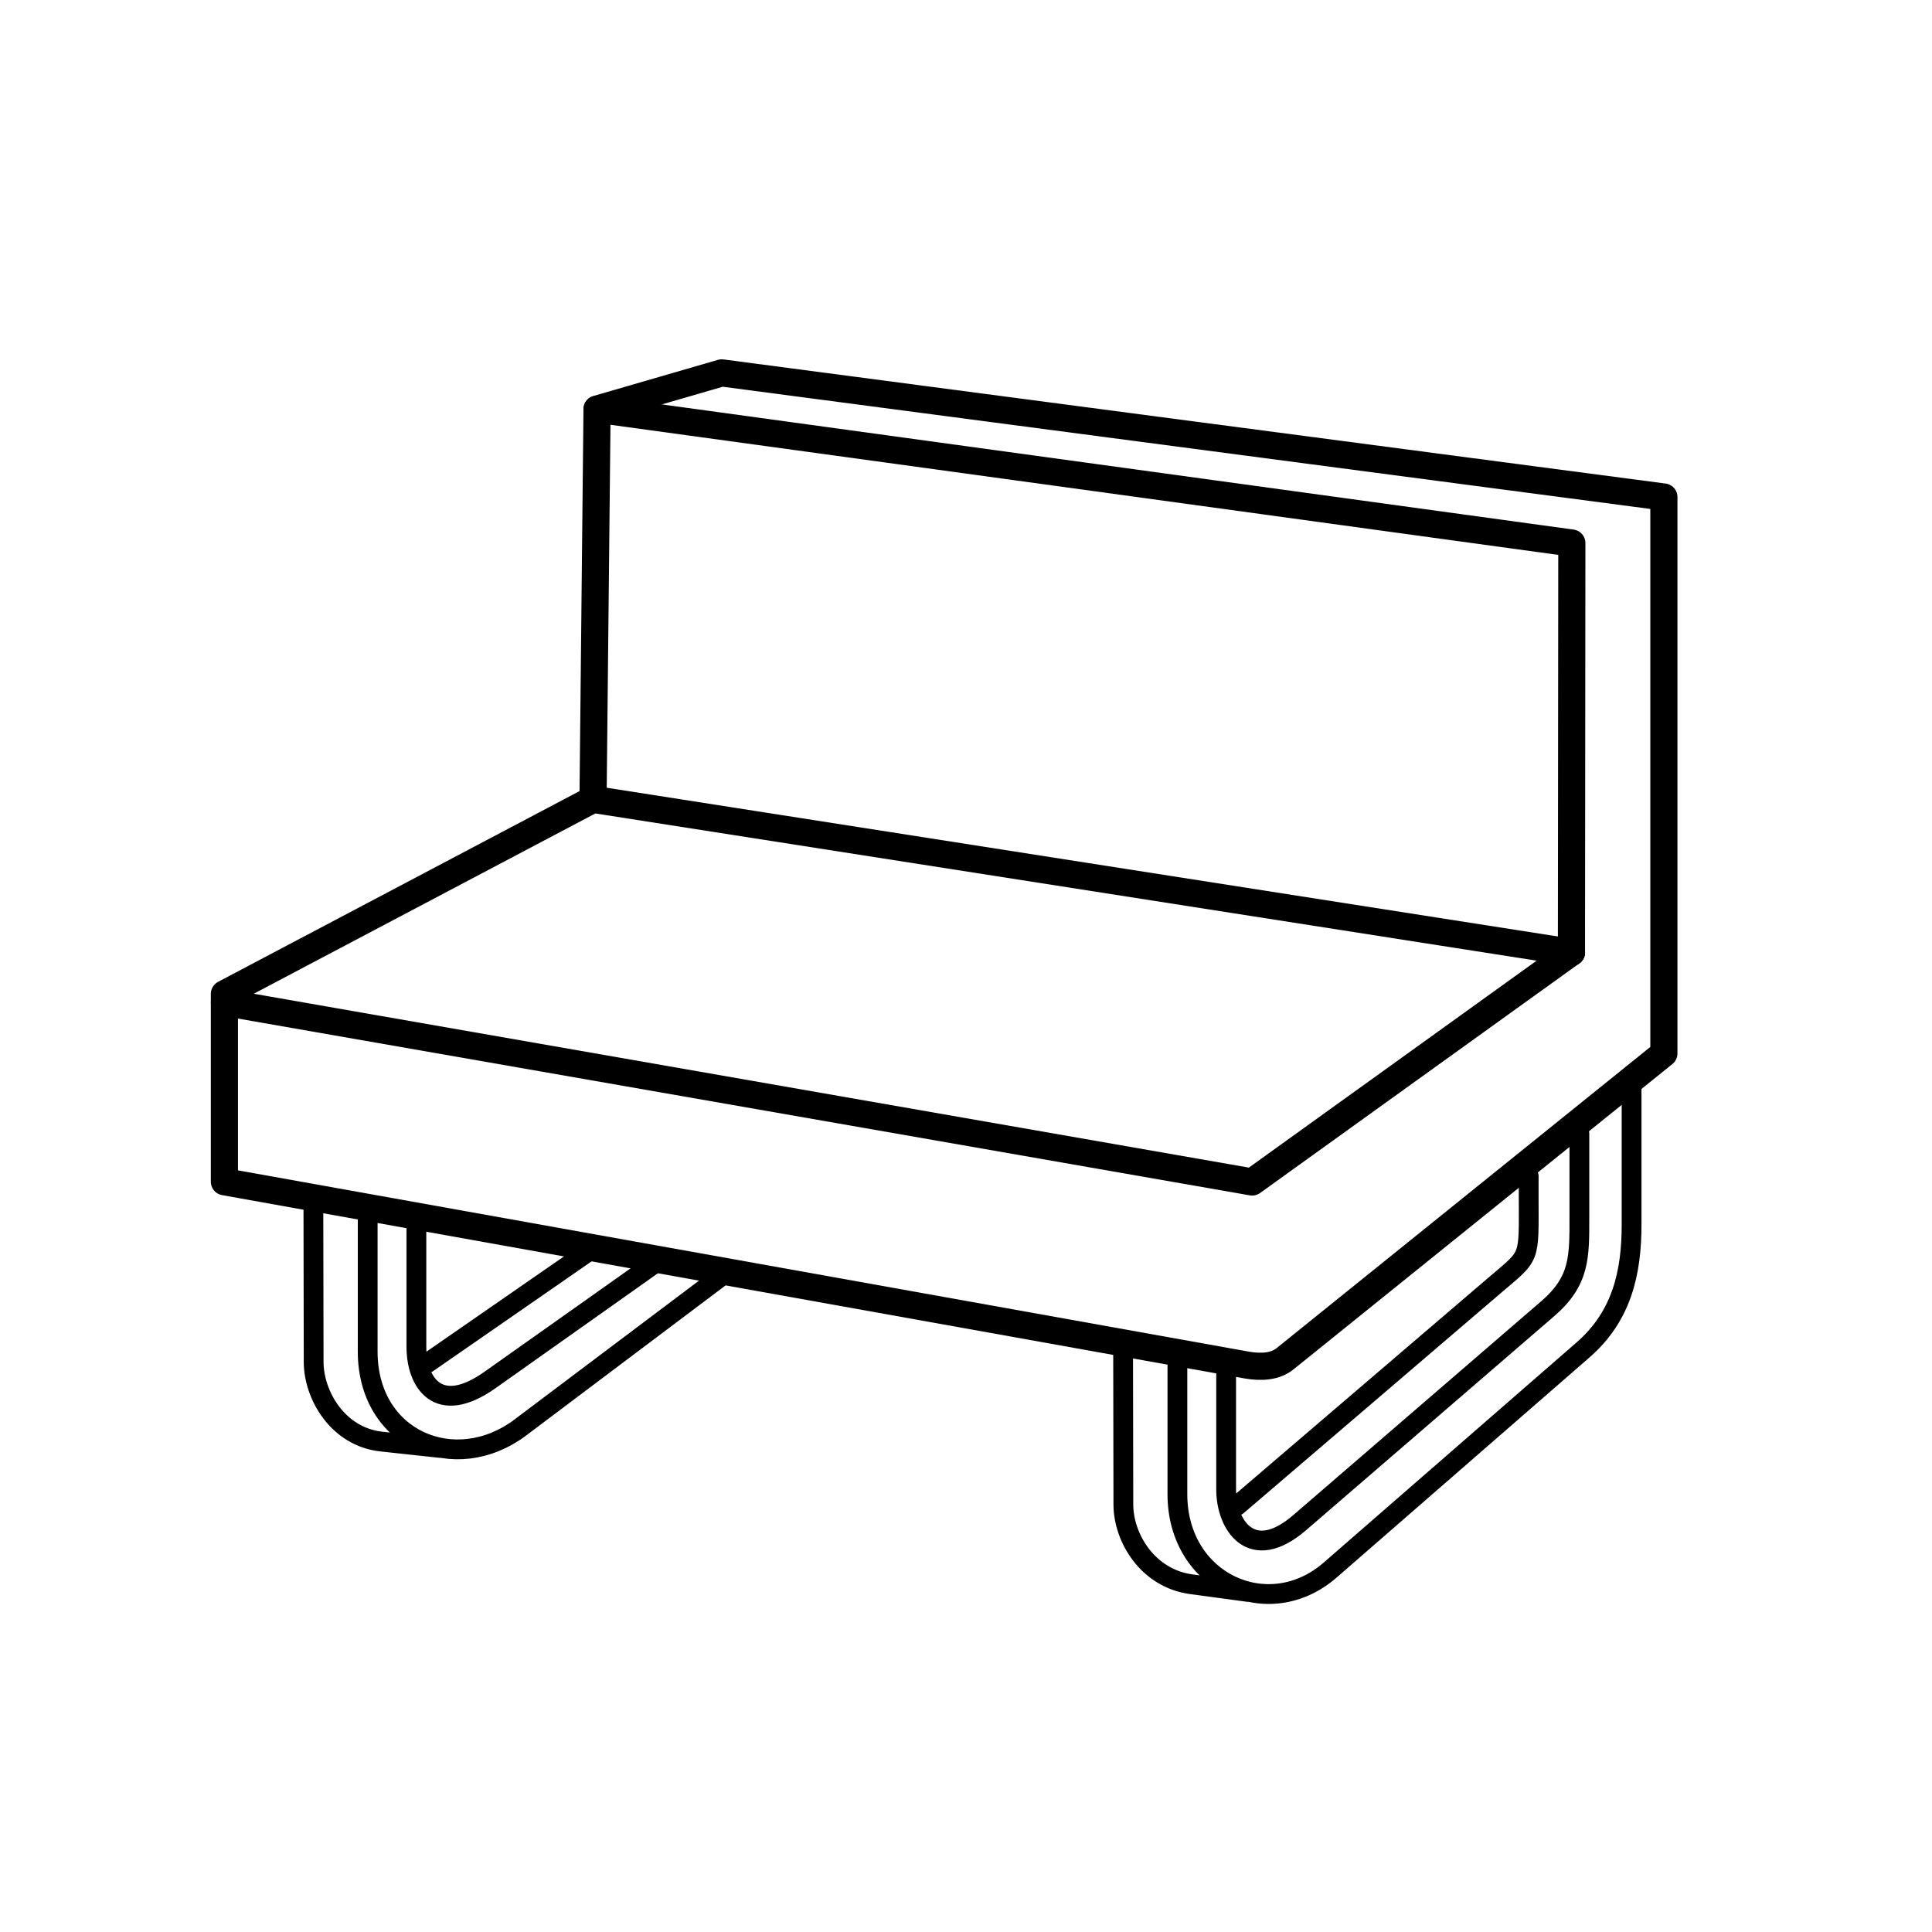
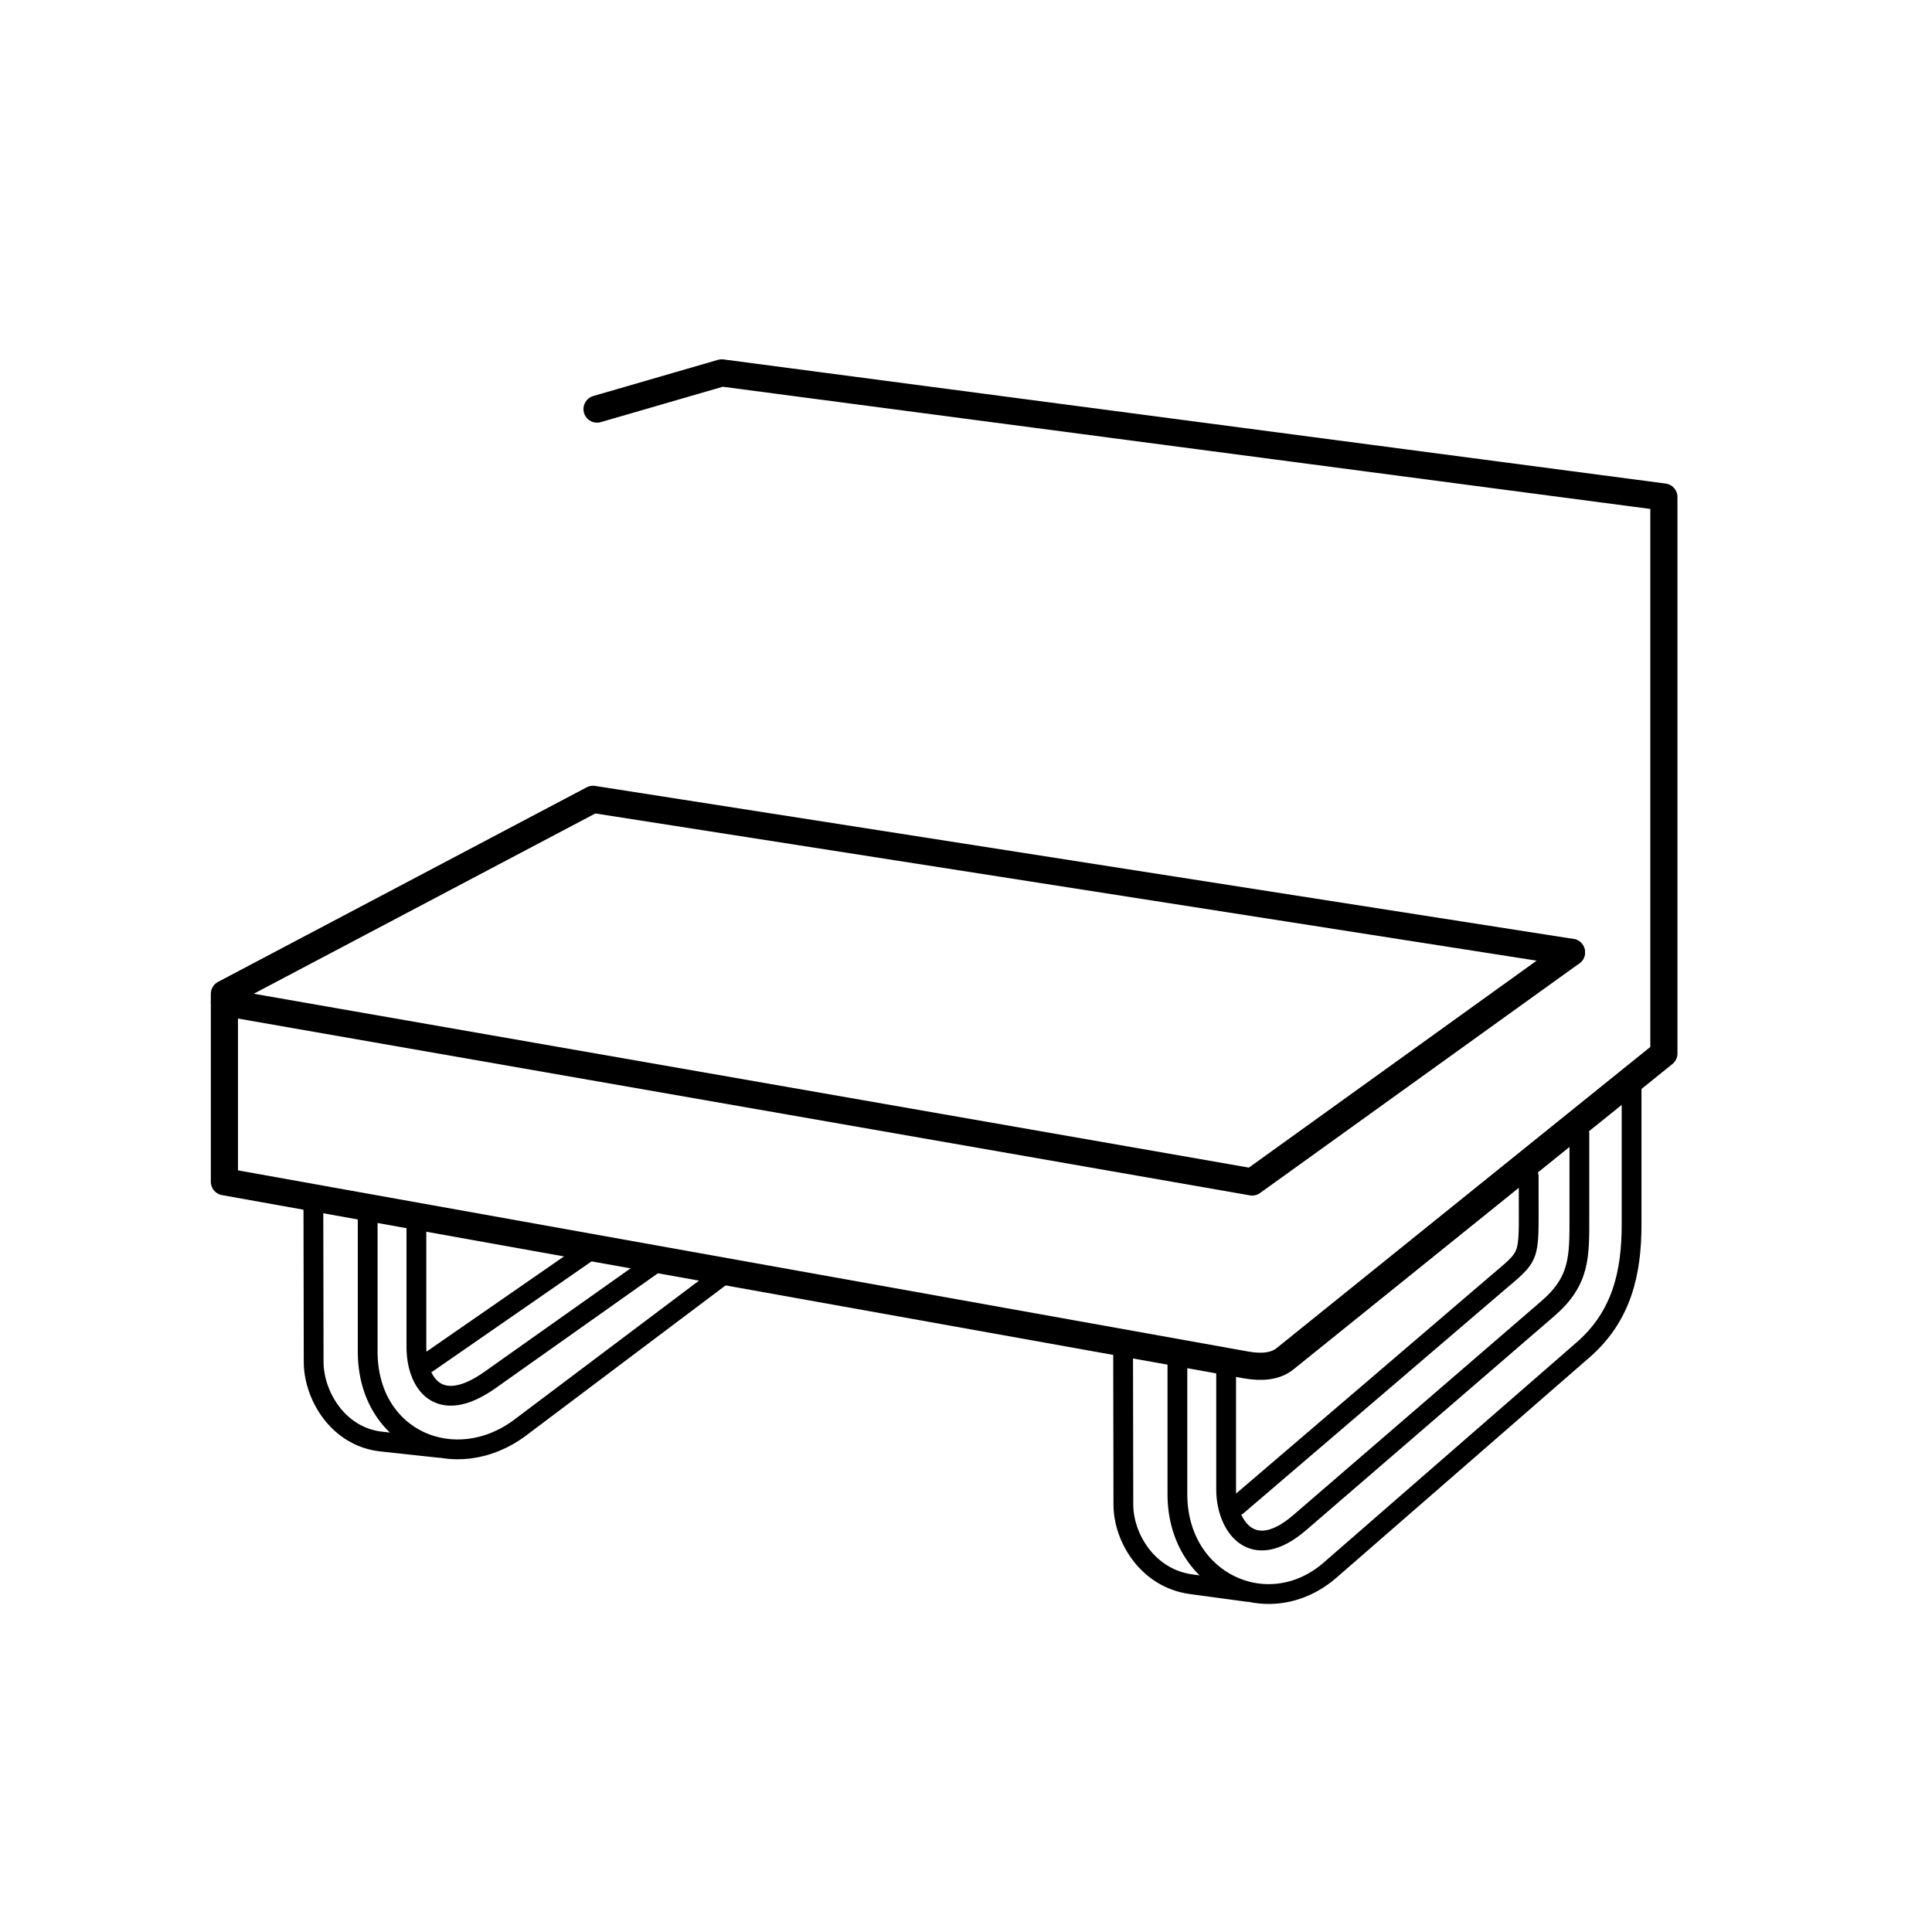
<svg xmlns="http://www.w3.org/2000/svg" width="128px" height="128px" version="1.1" viewBox="0 0 128 128">
  <g transform="matrix(1.122 0 0 1.123 -5.729 -7.559)" fill="none" stroke="#000" stroke-linecap="round" stroke-linejoin="round">
    <g stroke-width="1.603">
      <path d="m18.359 65.869 60.685 10.594 18.855-13.547" style="paint-order:normal" />
-       <path d="m40.124 53.889 0.237-23.015 57.56 7.895-0.023 24.147" style="paint-order:normal" />
      <path d="m97.897 62.916-57.775-9.027-21.765 11.477v11.083l60.333 10.809c0.94 0.168 1.742 0.081 2.293-0.363l22.373-18.014v-32.827l-55.634-7.323-7.361 2.134" style="paint-order:normal" />
    </g>
    <g transform="matrix(1.009 0 0 1.009 -.155 -4.657)" stroke-width="1.158">
      <path d="m74.118 90.255v8.394c0 5.163 5.331 7.577 8.938 4.44l14.803-12.875c2.268-1.972 2.839-4.516 2.839-7.323v-8.398m-6.022 5.56v1.122c0 3.849 0.159 3.426-2.007 5.278l-15.055 12.871m-6.674-9.635 0.016 9.573c0.003 1.94 1.426 4.309 3.963 4.653l3.341 0.453m-1.29-13.617v7.634c0 2.037 1.466 4.377 4.308 1.927l14.509-12.504c1.891-1.629 1.856-3.026 1.856-5.357v-4.872" stroke-width="1.158" style="paint-order:normal" />
    </g>
    <g transform="matrix(1.009,0,0,1.009,-48.423,-12.591)" stroke-width="1.158">
      <path d="m74.569 89.788v8.383c0 5.163 5.117 7.313 8.938 4.44l12.095-9.095m-7.854-1.37-9.682 6.7m-6.675-9.623 0.016 9.562c0.003 1.94 1.418 4.378 3.963 4.653l3.429 0.372m-1.379-13.292v7.391c0 2.037 1.245 4.093 4.308 1.927l9.981-7.058" stroke-width="1.158" style="paint-order:normal" />
    </g>
  </g>
</svg>